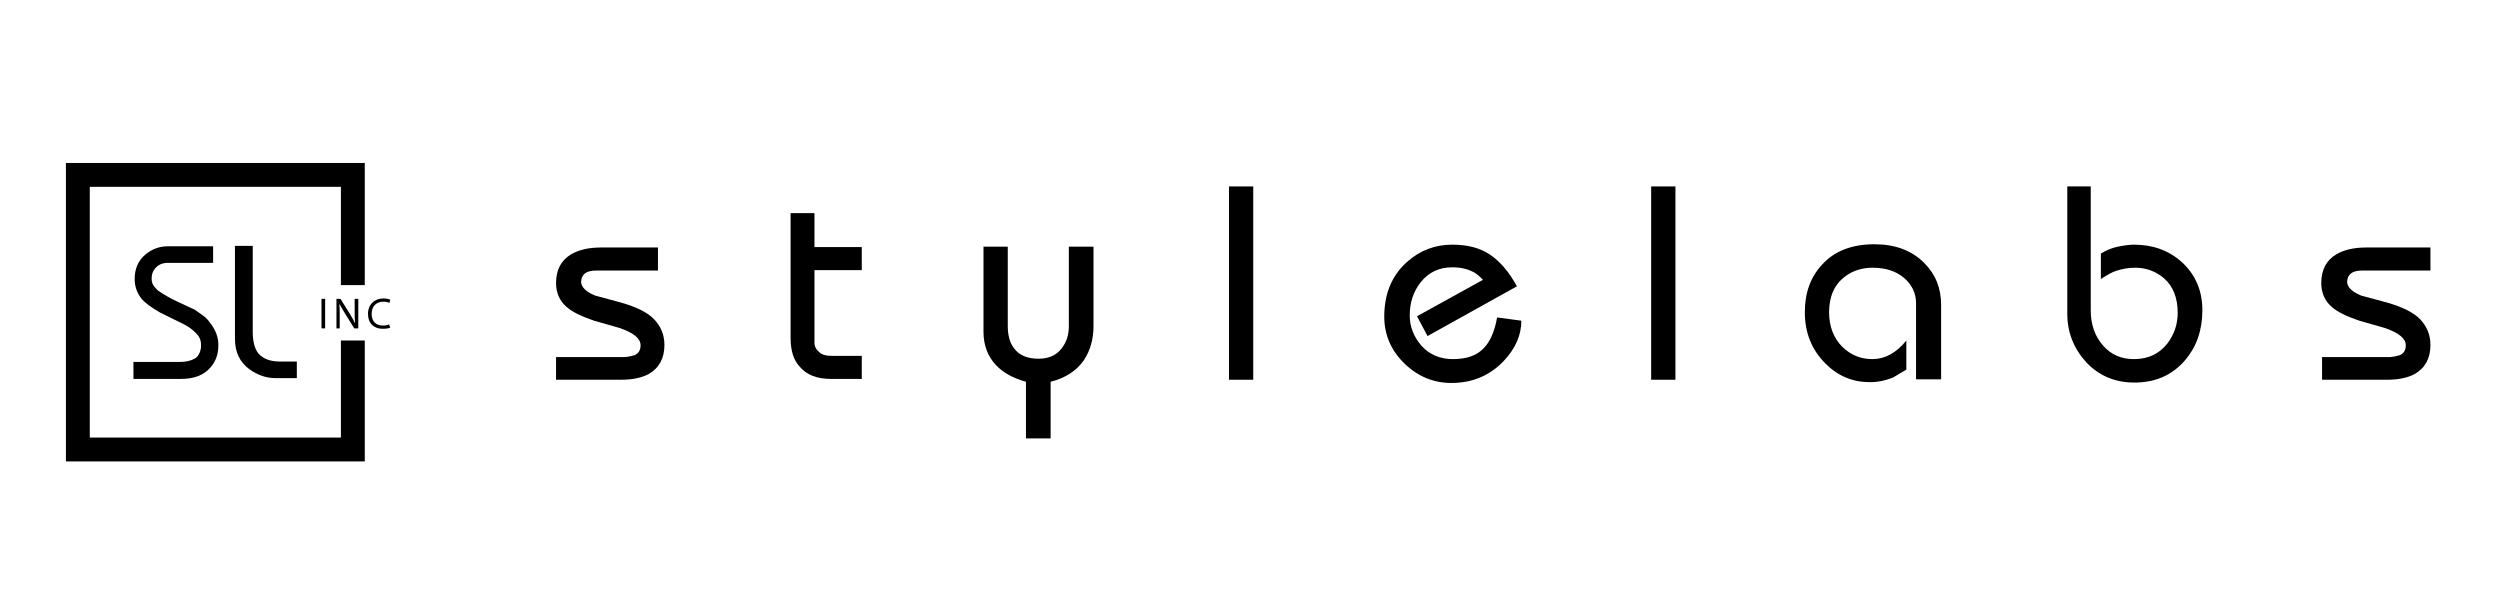
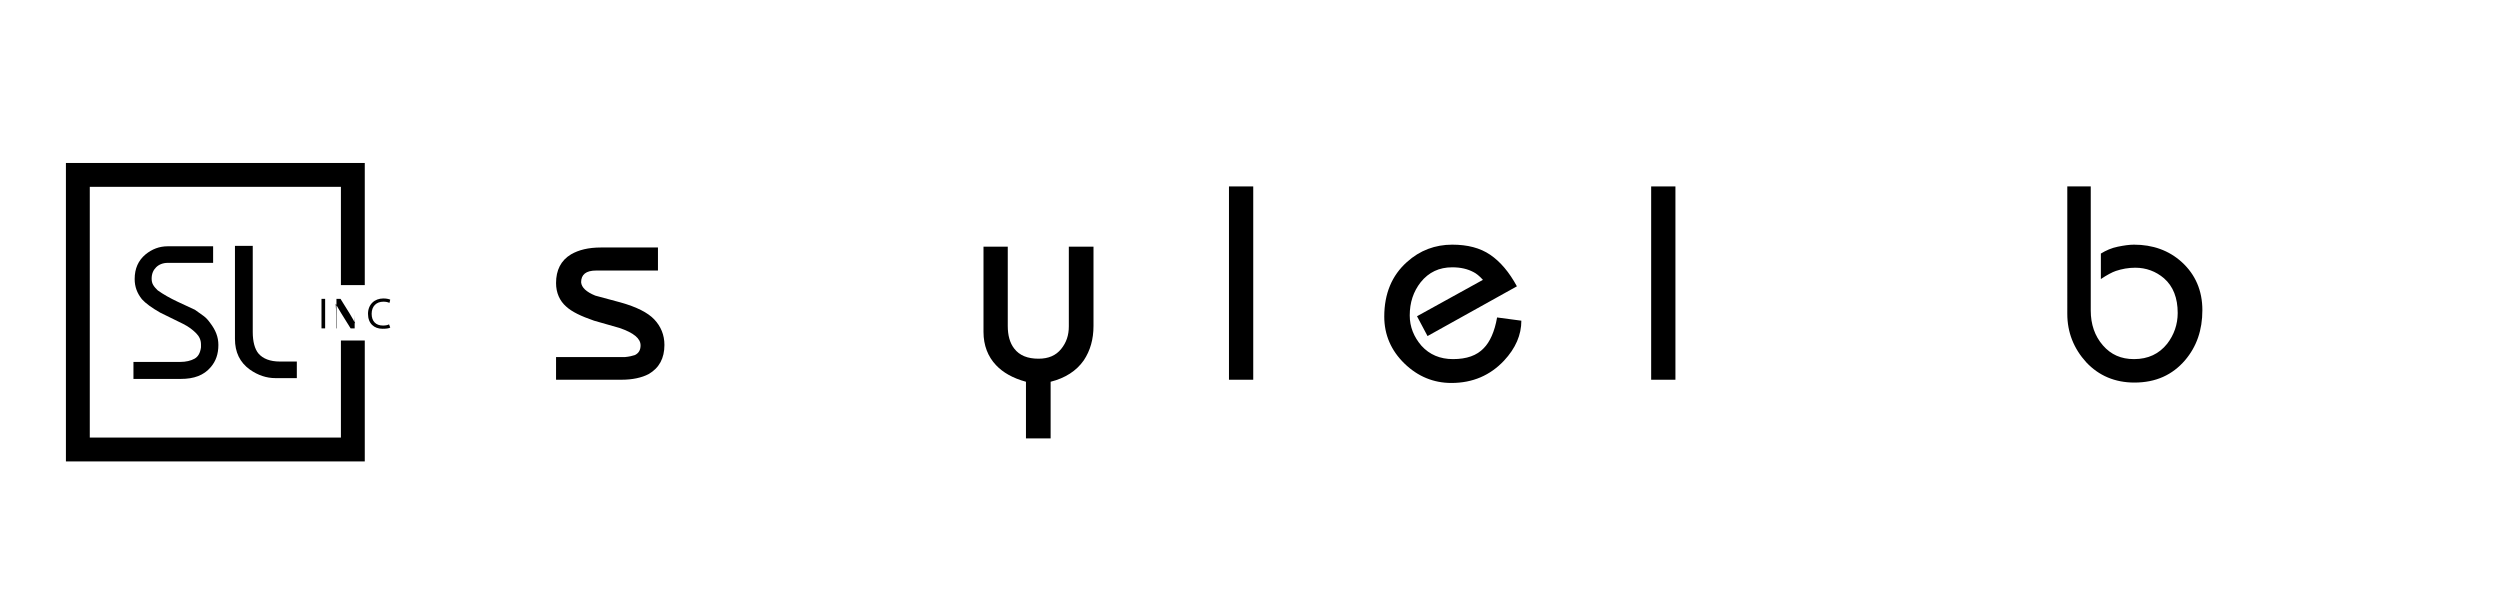
<svg xmlns="http://www.w3.org/2000/svg" version="1.1" id="Layer_1" x="0px" y="0px" viewBox="0 0 618.2 151" style="enable-background:new 0 0 618.2 151;" xml:space="preserve">
  <g>
    <path d="M137.6,88.3h16.4h0.5c1.1-0.1,1.9-0.3,2.5-0.5c1-0.5,1.4-1.3,1.4-2.4c0-1.7-1.7-3.1-5.2-4.3l-6.3-1.8   c-3.2-1.1-5.5-2.2-6.9-3.5c-1.6-1.4-2.5-3.4-2.5-5.8c0-3.2,1.2-5.6,3.7-7.1c1.9-1.1,4.3-1.7,7.4-1.7h14.1v5.7h-15.3   c-2.5,0-3.7,1-3.7,2.9c0.1,1.3,1.3,2.4,3.5,3.3l6.3,1.7c3.9,1.1,6.7,2.5,8.3,4.2c1.6,1.7,2.5,3.8,2.5,6.3c0,3.3-1.3,5.7-3.9,7.2   c-1.7,0.9-4,1.4-6.7,1.4h-2h-14.2V88.3z" />
-     <path d="M195.5,83.6V52.7h5.9v8.4h11.7v5.7h-11.7v17.9c0,1,0.4,1.7,1.1,2.3c0.7,0.7,1.7,1,3.2,1h7.4v5.7h-7.6c-3.5,0-6.1-1-7.8-3.1   C196.2,89,195.5,86.6,195.5,83.6z" />
    <path d="M243.2,61h6v19.6c0,2.3,0.5,4.2,1.6,5.6c1.3,1.7,3.3,2.5,6,2.5c2.5,0,4.3-0.8,5.6-2.4c1.3-1.6,1.9-3.4,1.9-5.6V61h6.1v19.6   c0,3.3-0.8,6.1-2.4,8.5c-1.8,2.6-4.6,4.4-8.2,5.3v14h-6.1v-14c-3.3-0.9-5.7-2.3-7.4-4.1c-2-2.1-3.1-4.9-3.1-8.2V61z" />
    <path d="M303.9,46.1h6v47.8h-6V46.1z" />
    <path d="M350.4,78.2l16.3-9c-0.9-1-1.7-1.6-2.3-1.9c-1.5-0.8-3.2-1.2-5.3-1.2c-3.2,0-5.8,1.2-7.8,3.7c-1.8,2.3-2.7,5-2.7,8.2   c0,2.8,1,5.3,2.9,7.5c2,2.2,4.6,3.3,7.8,3.3c3.4,0,5.9-0.9,7.6-2.7c1.5-1.5,2.7-4.1,3.3-7.6l6,0.8c0,3.5-1.4,6.8-4.3,9.9   c-3.4,3.6-7.7,5.5-13,5.5c-4.4,0-8.3-1.6-11.6-4.8c-3.3-3.2-5-7.1-5-11.6c0-5.7,1.9-10.2,5.6-13.5c3.2-2.9,7-4.3,11.2-4.3   c3.8,0,6.9,0.8,9.4,2.5c2.5,1.7,4.7,4.3,6.6,7.8L353,83.1L350.4,78.2z" />
    <path d="M408.3,46.1h6v47.8h-6V46.1z" />
-     <path d="M473.8,93.8V75c0-2.5-1-4.6-3-6.3c-2-1.7-4.6-2.5-7.8-2.5c-2.5,0-4.8,0.7-6.8,2.2c-2.6,2-3.9,4.9-3.9,8.8   c0,3.5,1.1,6.4,3.3,8.6c2.1,2,4.5,3,7.4,3c3.1,0,5.9-1.5,8.4-4.6v7.2c-0.8,0.5-1.7,1-2.7,1.6c-0.3,0.2-0.6,0.4-1,0.5   c-1.5,0.6-3.3,1-5.3,1c-4.3,0-7.9-1.5-11-4.6c-3.4-3.4-5.1-7.6-5.1-12.7c0-4.8,1.4-8.7,4.3-11.8c3-3.3,7.3-5,12.9-5   c5.1,0,9.2,1.5,12.3,4.6c2.8,2.8,4.2,6.2,4.2,10.4v18.4H473.8z" />
    <path d="M511,46.1h6v30.7c0,3.4,1,6.3,3,8.6c2,2.3,4.5,3.4,7.7,3.4c3.5,0,6.2-1.3,8.2-3.8c1.7-2.2,2.6-4.8,2.6-7.6   c0-3.7-1.1-6.6-3.4-8.6c-2-1.7-4.4-2.6-7.1-2.6c-1.7,0-3.3,0.3-4.8,0.8c-0.9,0.3-2.2,1-3.7,2v-6.3c1.3-0.8,2.7-1.4,4.2-1.7   c1.5-0.3,2.8-0.5,4-0.5c4.6,0,8.6,1.4,11.8,4.3c3.4,3.1,5.1,7.1,5.1,11.9c0,4.9-1.4,9-4.3,12.4c-3.1,3.6-7.2,5.5-12.5,5.5   c-4.8,0-8.8-1.7-11.9-5c-3.1-3.4-4.7-7.4-4.7-12V46.1z" />
-     <path d="M574.1,88.3h16.4h0.5c1.1-0.1,1.9-0.3,2.5-0.5c1-0.5,1.4-1.3,1.4-2.4c0-1.7-1.7-3.1-5.2-4.3l-6.3-1.8   c-3.2-1.1-5.5-2.2-6.9-3.5c-1.6-1.4-2.5-3.4-2.5-5.8c0-3.2,1.2-5.6,3.7-7.1c1.9-1.1,4.3-1.7,7.4-1.7H601v5.7h-16.9   c-2.5,0-3.7,1-3.7,2.9c0.1,1.3,1.3,2.4,3.5,3.3l6.3,1.7c3.9,1.1,6.7,2.5,8.3,4.2c1.6,1.7,2.5,3.8,2.5,6.3c0,3.3-1.3,5.7-3.9,7.2   c-1.7,0.9-4,1.4-6.7,1.4h-2h-14.2V88.3z" />
  </g>
  <g>
    <path d="M33,89.5h11.5c1.5,0,2.7-0.3,3.6-0.8c0.9-0.5,1.4-1.4,1.6-2.8v-0.4v-0.3c0-1.1-0.4-2-1.2-2.8c-0.8-0.8-1.8-1.6-3.2-2.3   l-5.7-2.8c-2.1-1.2-3.6-2.3-4.5-3.3c-1.2-1.5-1.8-3.1-1.8-5c0-2.6,0.9-4.6,2.7-6.1c1.6-1.3,3.4-2,5.5-2h11.2V65H41.5   c-1.2,0-2.2,0.4-2.9,1.1c-0.7,0.7-1.1,1.6-1.1,2.8c0,0.6,0.1,1.1,0.4,1.6c0.3,0.5,0.7,0.9,1.1,1.3c1.4,1,3,1.9,4.9,2.8l4.3,2   c0.7,0.5,1.4,1,2.1,1.5c0.7,0.5,1.2,1.1,1.7,1.8c1.3,1.7,2,3.4,2,5.4c0,2.2-0.6,4-1.9,5.5c-1.7,2-4.1,2.9-7.4,2.9H33V89.5z" />
    <path d="M58.2,60.8h4.3v21.3c0,2.4,0.5,4.2,1.4,5.3c1.1,1.3,2.9,2,5.3,2h4.2v4.1h-5.3c-2.2,0-4.3-0.7-6.3-2.1   c-2.5-1.8-3.7-4.3-3.7-7.6V60.8z" />
    <polygon points="84.3,84.2 84.3,108.2 22.2,108.2 22.2,46.2 84.3,46.2 84.3,70.5 90.2,70.5 90.2,40.3 16.3,40.3 16.3,114.1    90.2,114.1 90.2,84.2  " />
    <g>
      <path d="M80.4,73.9v7.3h-0.9v-7.3H80.4z" />
-       <path d="M83.2,81.2v-7.3h1l2.3,3.7c0.5,0.9,1,1.6,1.3,2.4l0,0c-0.1-1-0.1-1.9-0.1-3v-3.1h0.9v7.3h-1l-2.3-3.7    c-0.5-0.8-1-1.7-1.4-2.4l0,0c0.1,0.9,0.1,1.8,0.1,3v3.1H83.2z" />
+       <path d="M83.2,81.2v-7.3h1l2.3,3.7c0.5,0.9,1,1.6,1.3,2.4l0,0c-0.1-1-0.1-1.9-0.1-3v-3.1v7.3h-1l-2.3-3.7    c-0.5-0.8-1-1.7-1.4-2.4l0,0c0.1,0.9,0.1,1.8,0.1,3v3.1H83.2z" />
      <path d="M96.5,81c-0.3,0.2-1,0.3-1.9,0.3c-2.1,0-3.6-1.3-3.6-3.7c0-2.3,1.6-3.8,3.8-3.8c0.9,0,1.5,0.2,1.7,0.3l-0.2,0.8    c-0.4-0.2-0.9-0.3-1.5-0.3c-1.7,0-2.9,1.1-2.9,3c0,1.8,1,2.9,2.8,2.9c0.6,0,1.2-0.1,1.5-0.3L96.5,81z" />
    </g>
  </g>
</svg>